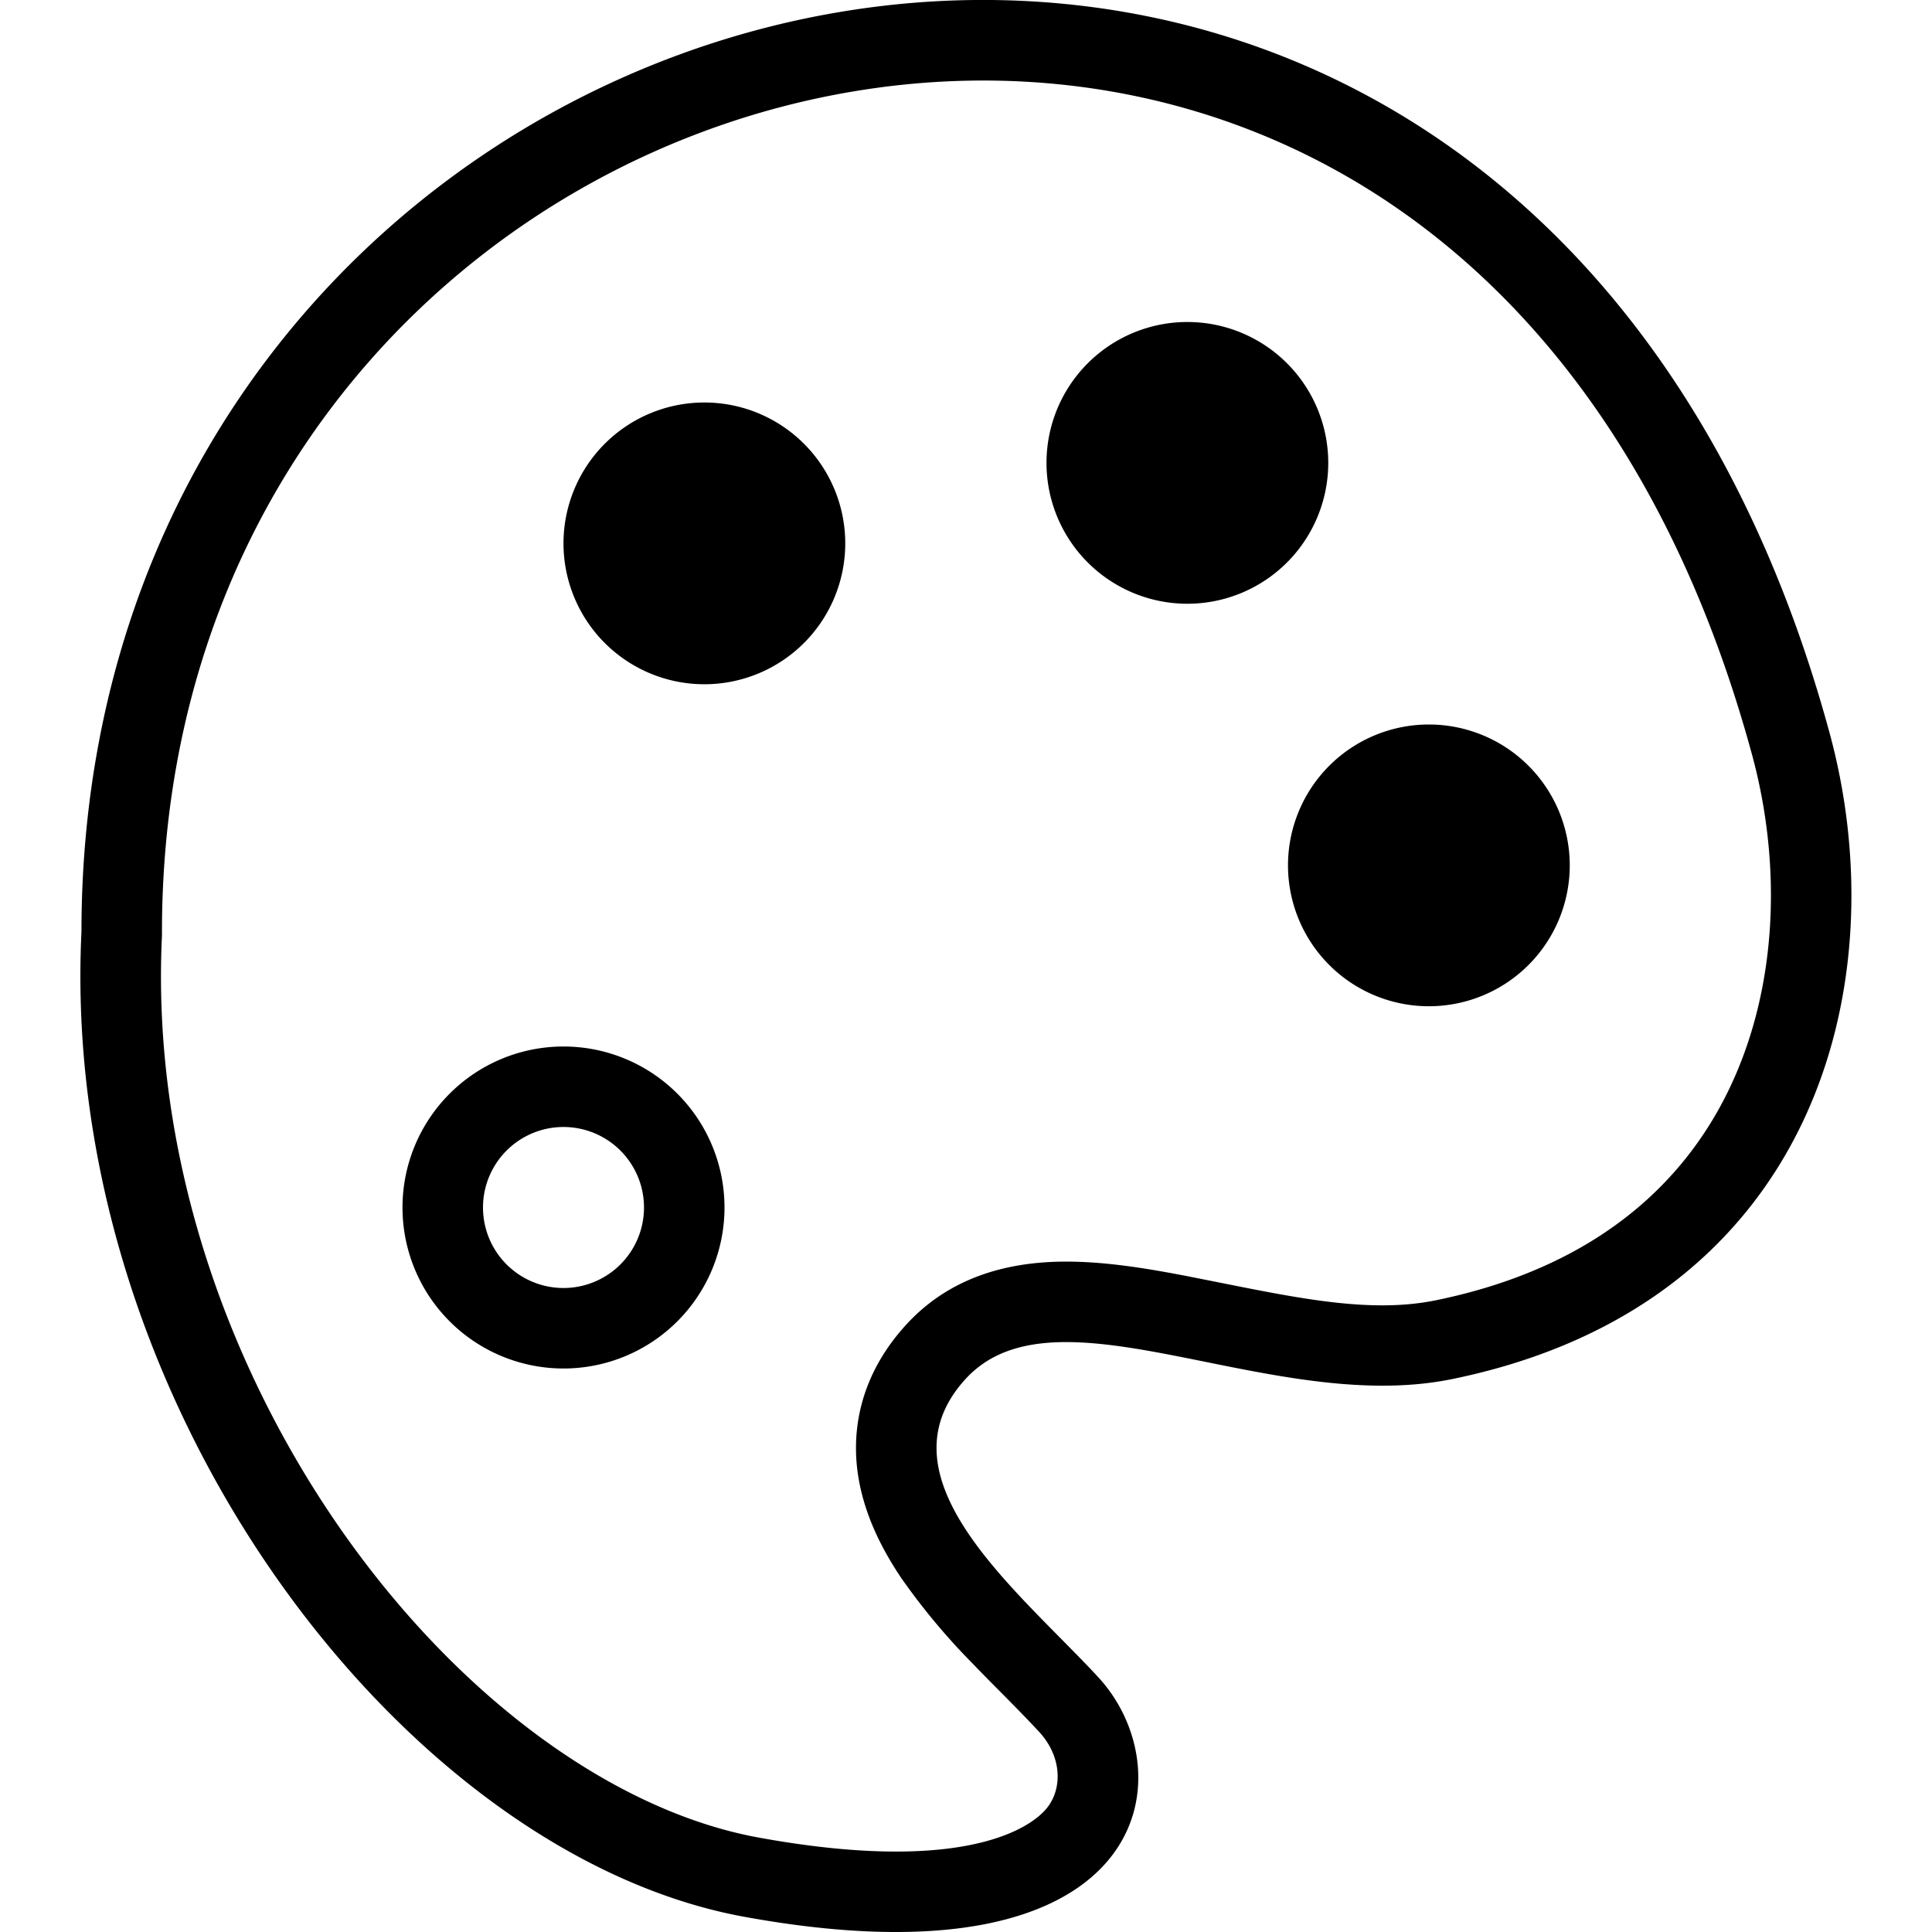
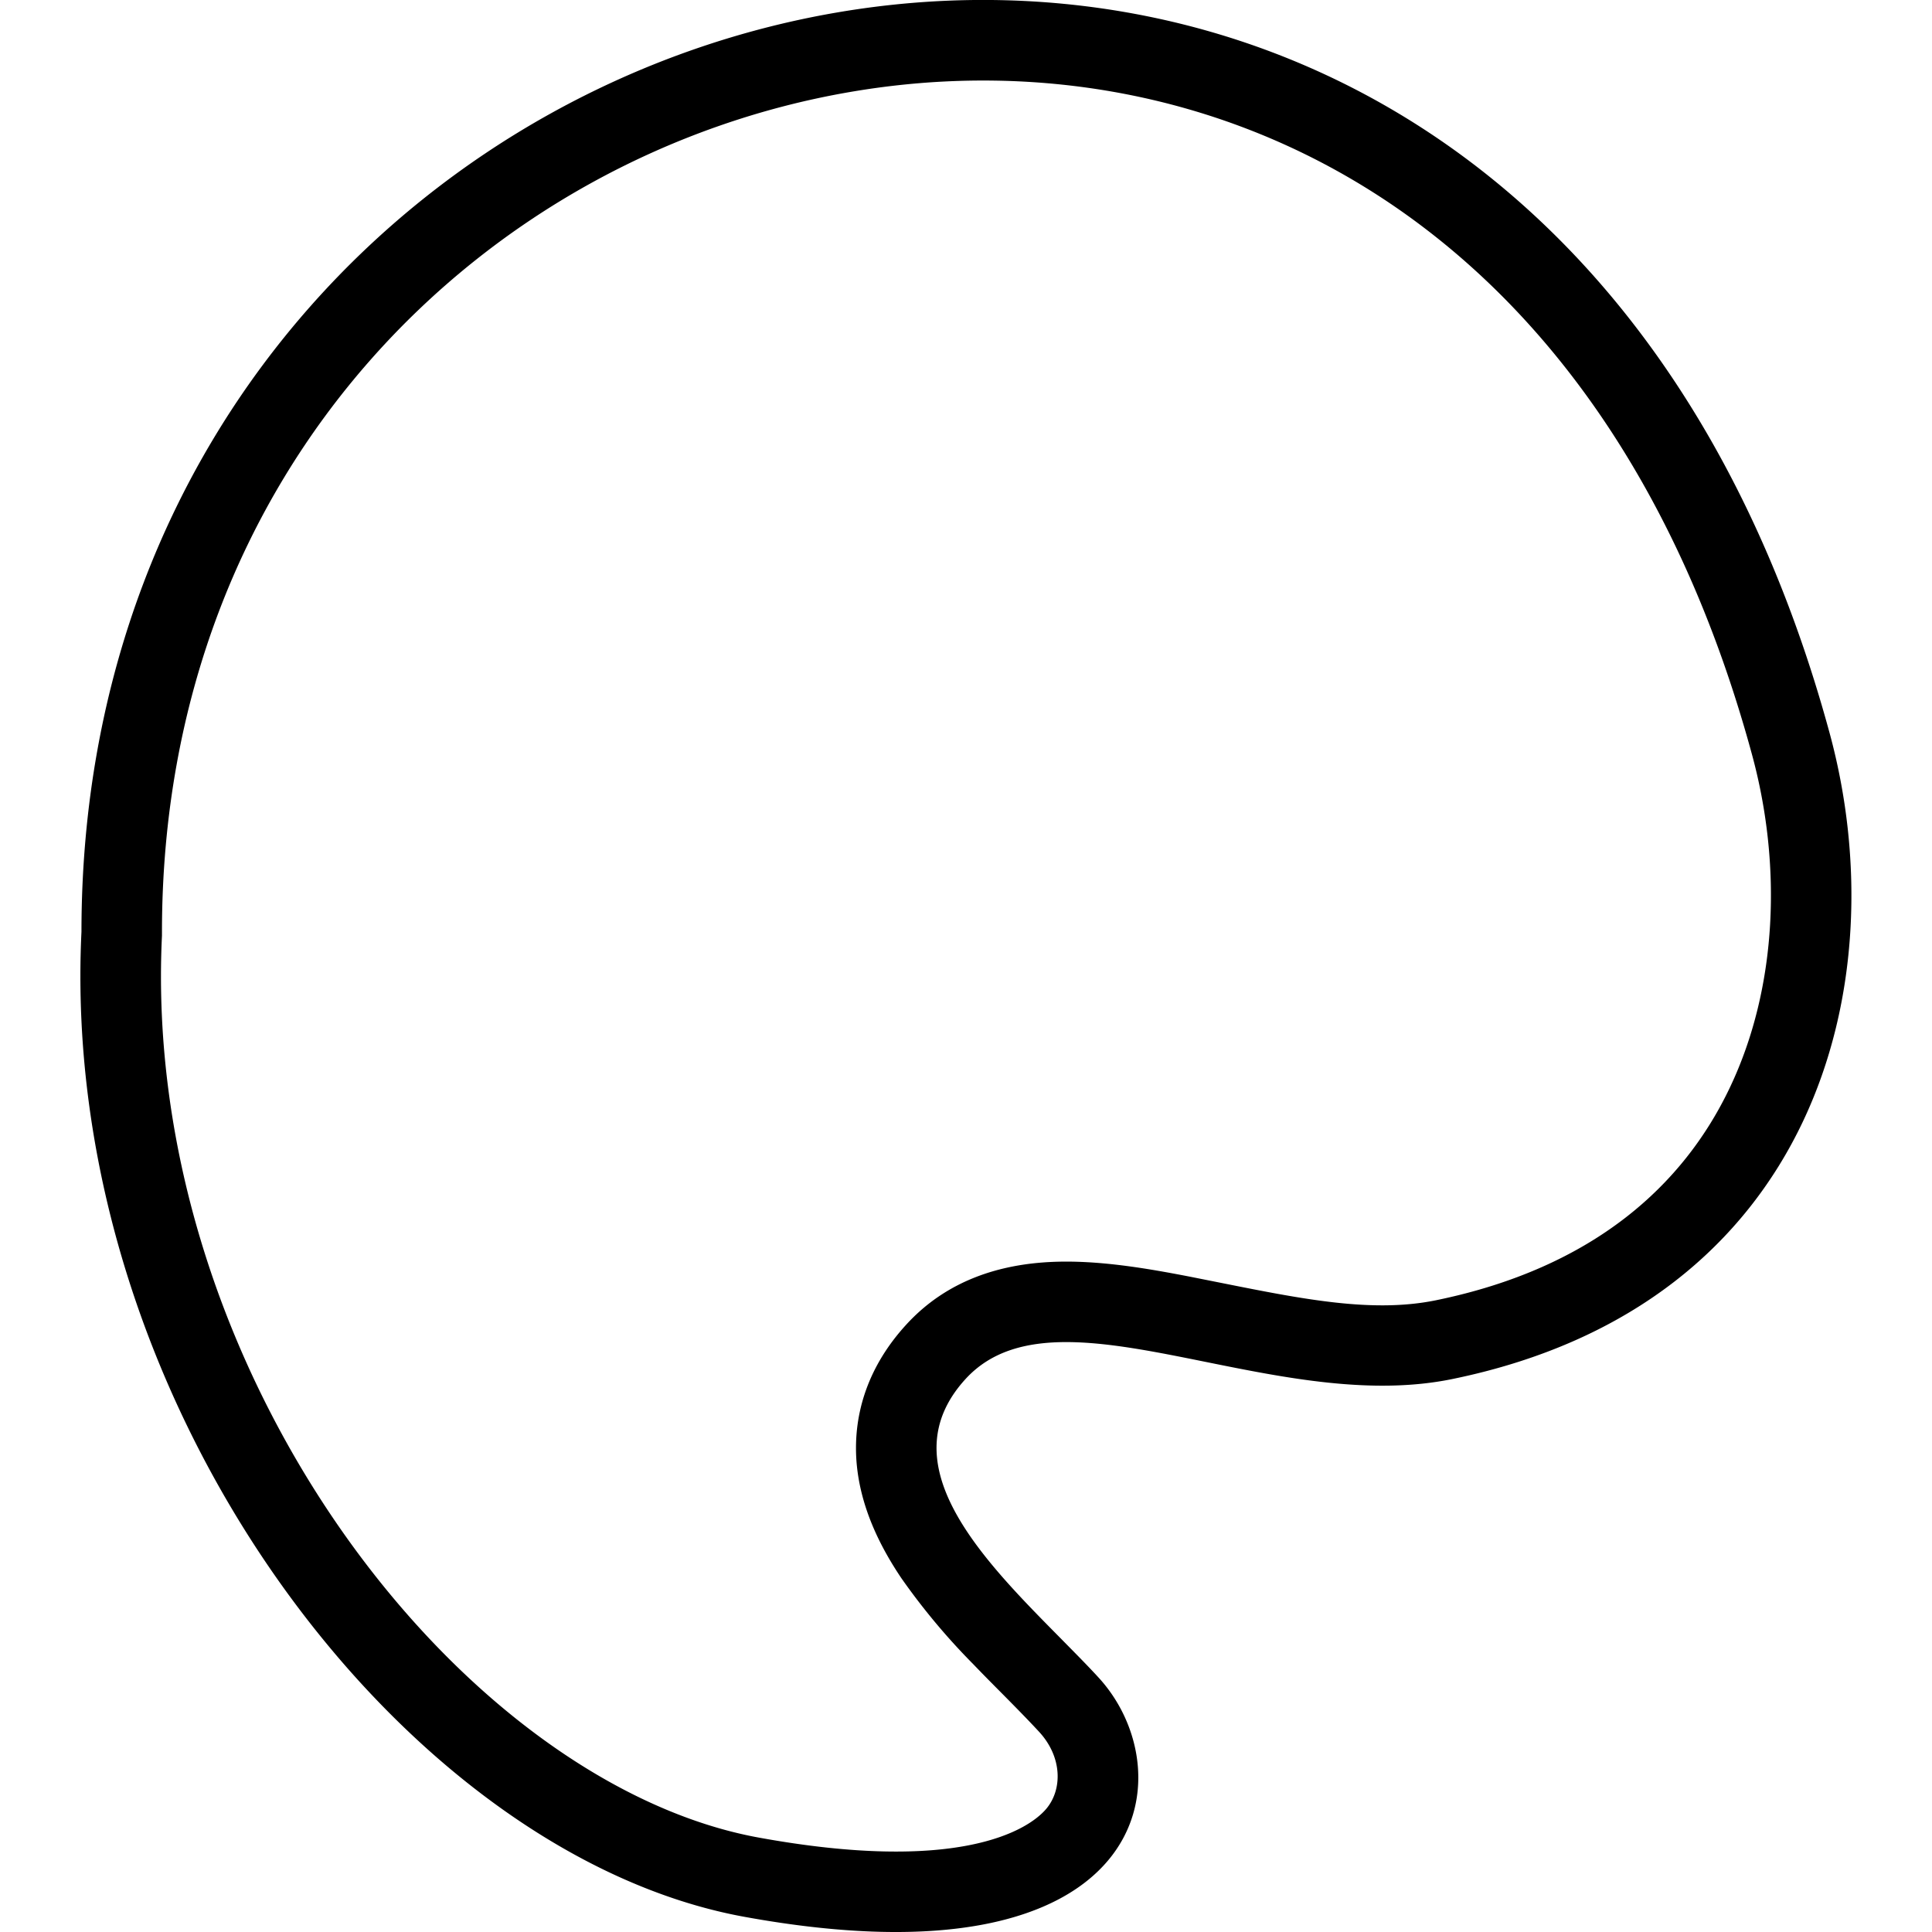
<svg xmlns="http://www.w3.org/2000/svg" width="24" height="24" viewBox="0 0 24 24">
  <path fill-rule="evenodd" d="M2.012 11.6v.024c-.13 2.68.787 5.33 2.243 7.405 1.469 2.092 3.394 3.474 5.17 3.798 2.447.446 3.332-.074 3.572-.357.202-.239.201-.643-.089-.957-.139-.15-.276-.289-.429-.444-.117-.118-.244-.245-.388-.395a8.236 8.236 0 0 1-.893-1.068c-.26-.386-.513-.88-.558-1.447-.047-.617.16-1.204.616-1.702.518-.568 1.188-.75 1.792-.78.579-.029 1.196.078 1.737.183l.387.077c1.021.204 1.883.376 2.668.215 1.96-.403 3.077-1.436 3.65-2.644.593-1.247.646-2.77.273-4.138-.932-3.424-2.651-5.652-4.637-6.937-1.991-1.288-4.324-1.676-6.567-1.29-4.495.772-8.547 4.632-8.547 10.433zm-1-.024c0-12.654 17.768-16.975 21.716-2.47.846 3.11-.175 7.1-4.687 8.025-.998.205-2.075-.013-3.064-.213-1.247-.252-2.354-.475-2.983.213-.962 1.053.202 2.23 1.175 3.214.167.17.33.333.474.49 1.1 1.19.679 3.902-4.398 2.976-4.23-.772-8.515-6.371-8.233-12.235" clip-rule="evenodd" />
-   <path fill-rule="evenodd" d="M7 16a1 1 0 1 0 0-2 1 1 0 0 0 0 2m0 1a2 2 0 1 0 0-4 2 2 0 0 0 0 4" clip-rule="evenodd" />
-   <path d="M19.5 10.75a1.75 1.75 0 1 1-3.5 0 1.75 1.75 0 0 1 3.5 0M16.5 5.75a1.75 1.75 0 1 1-3.5 0 1.75 1.75 0 0 1 3.5 0M8.75 8.5a1.75 1.75 0 1 0 0-3.5 1.75 1.75 0 0 0 0 3.5" />
</svg>